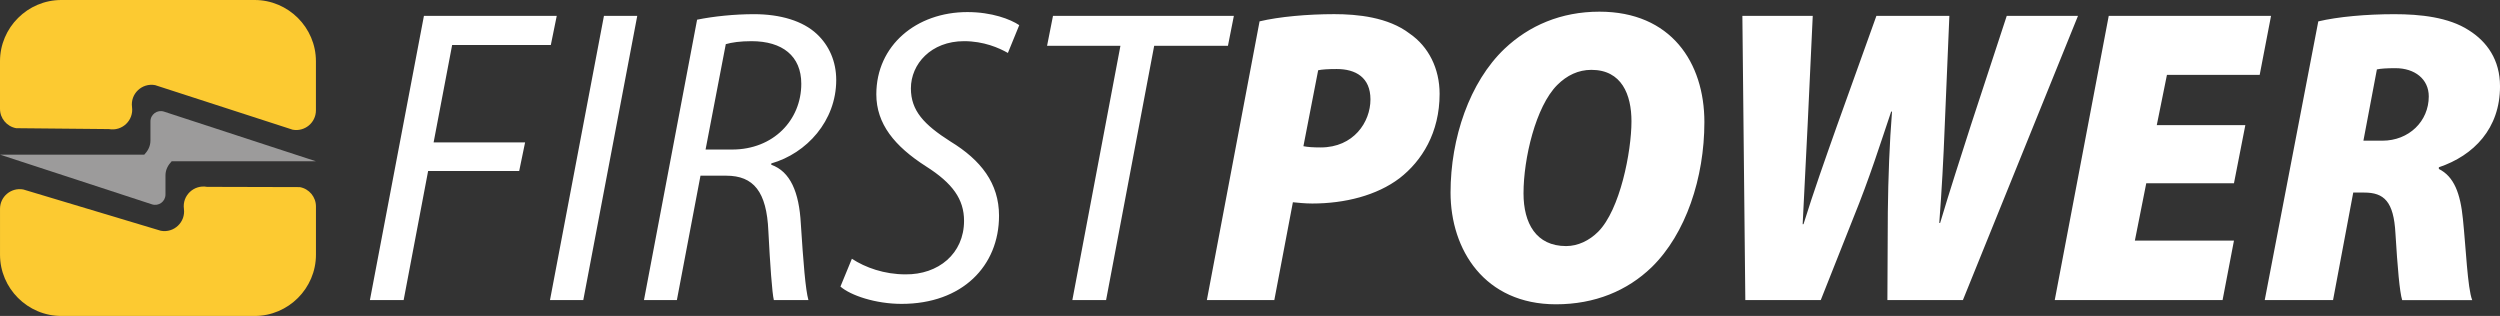
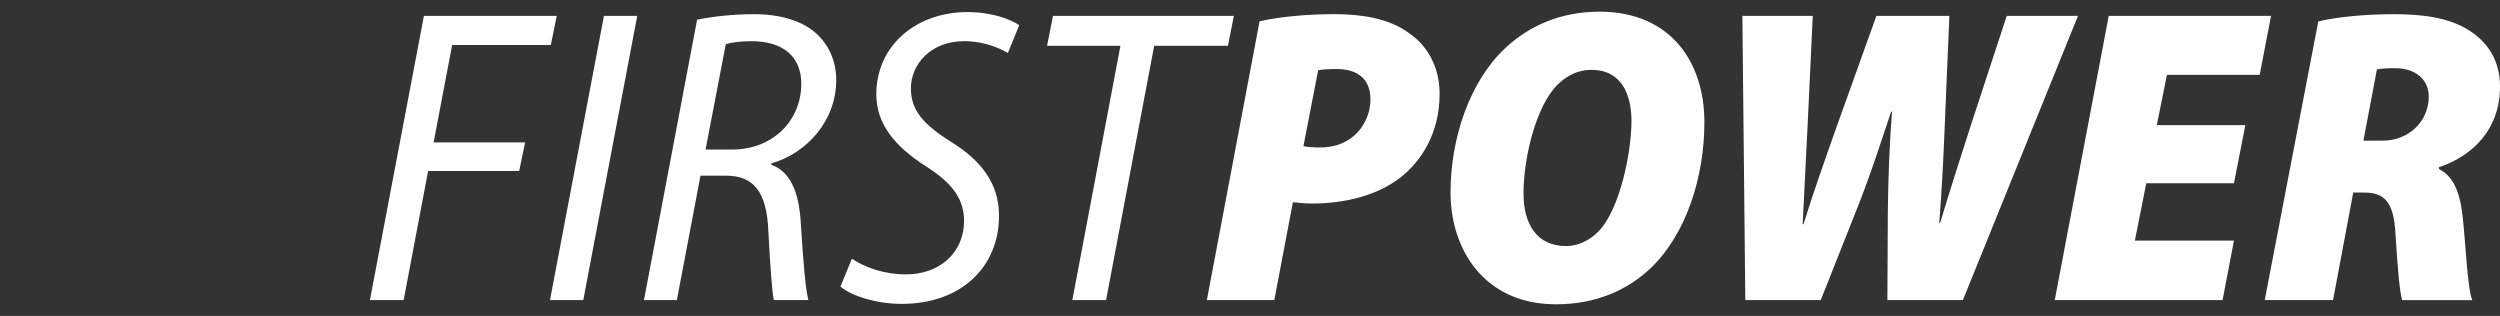
<svg xmlns="http://www.w3.org/2000/svg" version="1.1" id="Layer_1" x="0px" y="0px" width="174.076px" height="22px" viewBox="0 0 174.076 22" enable-background="new 0 0 174.076 22" xml:space="preserve">
  <rect x="0" y="0" width="174.076" height="22" fill="#333333" stroke="none" />
-   <path fill="#FCCA31" d="M12.806,14.541L12.806,14.541c0.124,0.923-0.69,1.697-1.607,1.527l-9.578-2.875  c-0.843-0.154-1.62,0.491-1.62,1.346v3.194c0,2.346,1.921,4.267,4.27,4.267h13.459c2.348,0,4.27-1.921,4.27-4.267v-3.357  c0-0.66-0.472-1.229-1.124-1.348l-6.463-0.017C13.495,12.845,12.682,13.618,12.806,14.541" />
-   <path fill="#FCCA31" d="M0,4.266v3.312c0,0.662,0.471,1.228,1.124,1.348l6.462,0.062C8.504,9.154,9.317,8.38,9.193,7.458  c-0.126-0.924,0.689-1.7,1.606-1.531l9.58,3.104c0.843,0.155,1.619-0.492,1.619-1.347V4.266C21.999,1.92,20.077,0,17.729,0H4.27  C1.921,0,0,1.92,0,4.266" />
-   <path fill="#9C9B9B" d="M21.994,11.228L11.417,7.771c-0.464-0.151-0.941,0.194-0.941,0.681v1.334c0,0.427-0.208,0.747-0.431,0.984  H0.006l10.577,3.459c0.464,0.15,0.939-0.192,0.939-0.682v-1.336c0-0.424,0.209-0.744,0.433-0.983H21.994z" />
  <path fill="#FFFFFF" d="M29.518,1.106h9.248l-0.412,2.026h-6.871l-1.29,6.781h6.37l-0.412,1.995h-6.341l-1.704,8.986h-2.349  L29.518,1.106z M42.053,1.106l-3.757,19.789h2.318l3.758-19.789H42.053z M44.84,20.894h2.291l1.644-8.661h1.791  c1.909,0,2.818,1.117,2.935,3.847c0.118,2.318,0.264,4.345,0.382,4.814h2.408c-0.206-0.733-0.352-2.583-0.529-5.314  c-0.117-2.202-0.734-3.641-2.057-4.107v-0.093c2.469-0.703,4.522-2.964,4.522-5.811c0-1.293-0.498-2.407-1.351-3.202  c-0.969-0.908-2.524-1.38-4.374-1.38c-1.351,0-2.818,0.149-3.963,0.384L44.84,20.894z M50.537,3.074  c0.41-0.119,0.999-0.207,1.791-0.207c2.145,0,3.466,1.027,3.466,2.966c0,2.524-1.938,4.579-4.815,4.579h-1.85L50.537,3.074z   M58.52,19.954c0.708,0.616,2.44,1.205,4.258,1.205c4.231,0,6.785-2.644,6.785-6.137c0-2.261-1.263-3.875-3.378-5.167  c-1.849-1.177-2.759-2.146-2.759-3.699c0-1.704,1.409-3.289,3.7-3.289c1.38,0,2.438,0.469,3.054,0.821l0.791-1.937  c-0.616-0.412-1.909-0.91-3.61-0.91c-3.552,0-6.342,2.318-6.342,5.725c0,2.055,1.262,3.612,3.464,5.021  c1.851,1.175,2.644,2.29,2.644,3.788c0,2.29-1.792,3.756-4.082,3.729c-1.466,0-2.789-0.47-3.728-1.087L58.52,19.954z M74.668,20.895  h2.349l3.349-17.706h5.136l0.412-2.083H73.32l-0.412,2.083h5.108L74.668,20.895z M84.034,20.894h4.697l1.293-6.811  c0.322,0.029,0.82,0.088,1.349,0.088c2.262,0,4.493-0.558,6.08-1.763c1.554-1.202,2.787-3.17,2.787-5.872  c0-1.761-0.764-3.289-2.085-4.197c-1.498-1.147-3.64-1.354-5.254-1.354c-1.85,0-3.846,0.179-5.197,0.502L84.034,20.894z   M91.784,4.892c0.266-0.059,0.706-0.086,1.293-0.086c1.32,0,2.348,0.586,2.348,2.114c0,1.586-1.175,3.346-3.463,3.346  c-0.559,0-0.91-0.027-1.205-0.086L91.784,4.892z M118.677,8.502c0-4.14-2.317-7.689-7.309-7.689c-2.674,0-4.903,0.969-6.607,2.583  c-2.436,2.32-3.759,6.224-3.759,10.012c0,3.994,2.378,7.78,7.341,7.78c2.701,0,4.962-0.938,6.665-2.584  C117.386,16.282,118.677,12.381,118.677,8.502 M108.429,5.92c0.678-0.677,1.471-1.056,2.38-1.056c2.114,0,2.791,1.729,2.791,3.581  c0,2.112-0.795,6.165-2.321,7.693c-0.617,0.615-1.408,0.996-2.231,0.996c-2.084,0-2.965-1.584-2.965-3.669  C106.082,11.028,106.935,7.418,108.429,5.92 M126.78,20.895l2.26-5.699c1.147-2.816,1.909-5.253,2.643-7.426h0.059  c-0.174,2.173-0.265,4.61-0.292,6.99l-0.03,6.136h5.257l8.014-19.791h-4.961l-2.495,7.605c-0.705,2.203-1.469,4.552-2.142,6.811  h-0.061c0.174-2.289,0.292-4.465,0.379-6.724l0.324-7.693h-5.08l-2.76,7.693c-0.82,2.32-1.614,4.551-2.317,6.812h-0.058  c0.113-2.116,0.231-4.67,0.35-6.988l0.352-7.518h-4.9l0.205,19.791H126.78z M156.344,8.711h-6.166l0.707-3.497h6.458l0.791-4.11  h-11.301l-3.76,19.791h11.686l0.793-4.141h-6.9l0.793-3.994h6.107L156.344,8.711z M157.694,20.895h4.757l1.406-7.487h0.765  c1.378,0,2.055,0.615,2.174,2.847c0.146,2.38,0.292,4.082,0.468,4.641h4.876c-0.324-0.821-0.44-3.672-0.646-5.639  c-0.176-1.79-0.617-2.963-1.676-3.493v-0.117c2.438-0.821,4.259-2.701,4.259-5.638c0-1.849-0.911-3.112-2.173-3.904  c-1.408-0.911-3.377-1.118-5.195-1.118c-1.939,0-3.934,0.179-5.286,0.502L157.694,20.895z M165.504,4.833  c0.264-0.057,0.675-0.086,1.292-0.086c1.35,0,2.32,0.763,2.32,1.966c0,1.733-1.381,3.083-3.231,3.083h-1.32L165.504,4.833z" />
</svg>